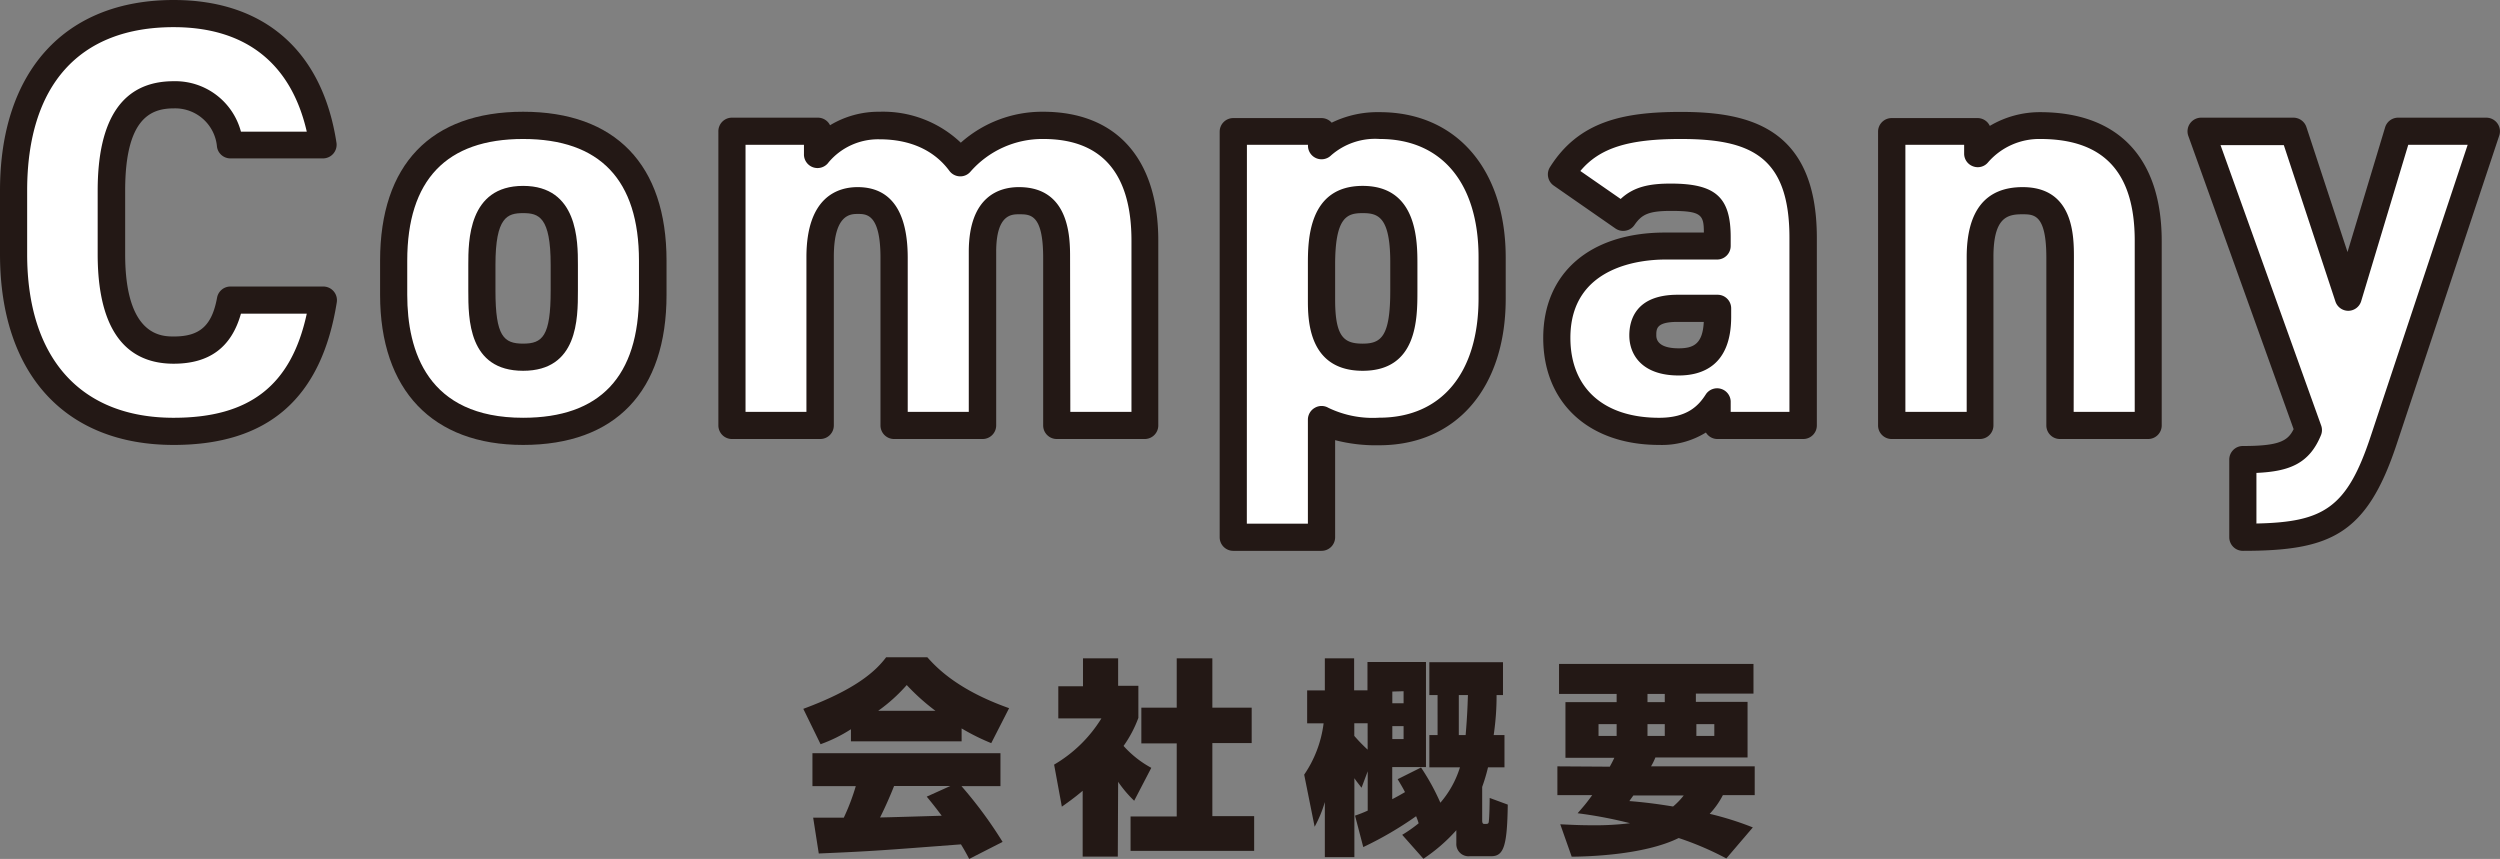
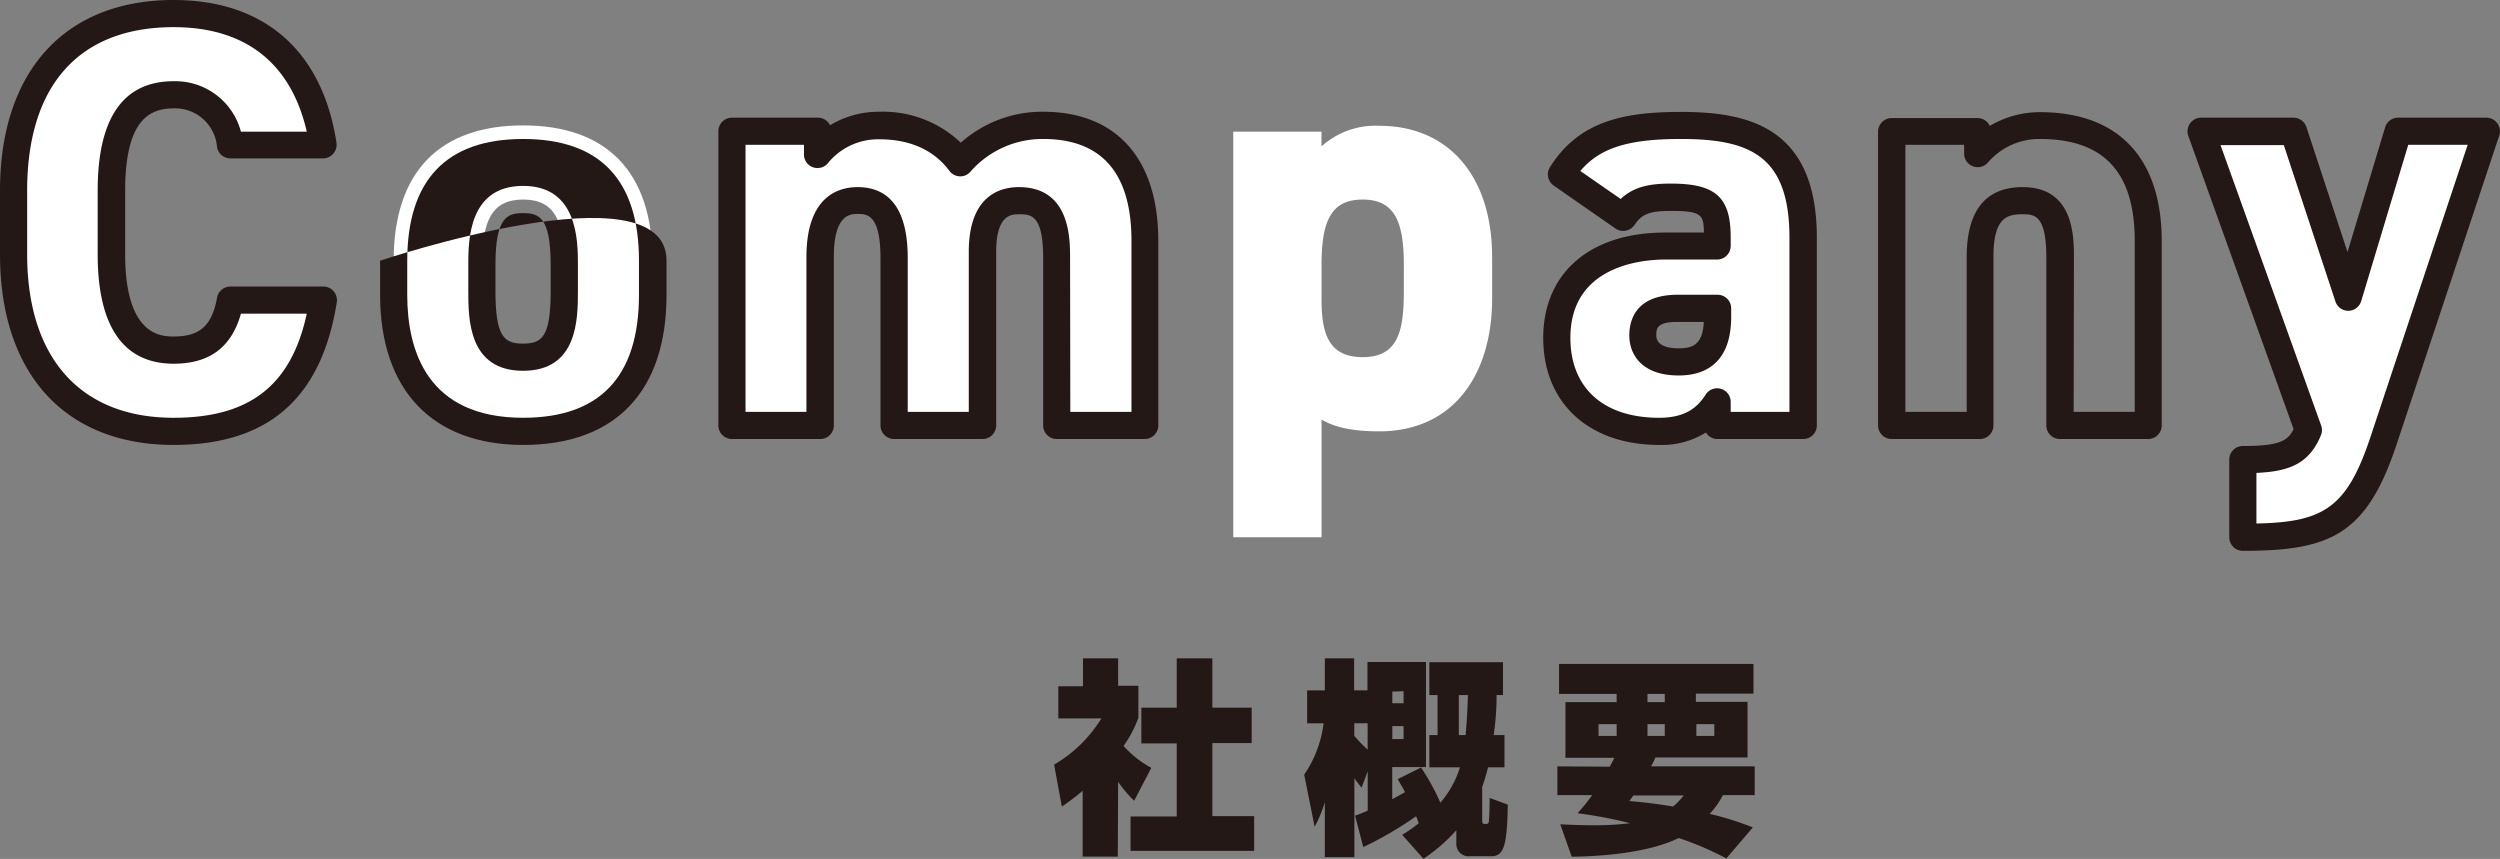
<svg xmlns="http://www.w3.org/2000/svg" viewBox="0 0 303.81 104.38">
  <rect x="0" y="0" width="303.81" height="104.38" fill="#808080" stroke="none" />
  <defs>
    <style>.cls-1{fill:#231815;}.cls-2{fill:#fff;}</style>
  </defs>
  <g id="レイヤー_2" data-name="レイヤー 2">
    <g id="デザイン">
-       <path class="cls-1" d="M103.41,88.62a18,18,0,0,1-3.69,1.82l-2.1-4.3c6.35-2.35,8.78-4.55,10.07-6.27h5c1,1.11,3.52,3.92,9.94,6.19l-2.17,4.25a26.72,26.72,0,0,1-3.6-1.79v1.57H103.41Zm14.37,15.76c-.33-.63-.61-1.14-1-1.77-9.61.73-10.7.83-17.28,1.11l-.68-4.35h3.72A26.55,26.55,0,0,0,104,95.53H98.73v-4h22.85v4h-4.74a51.75,51.75,0,0,1,5,6.78Zm-4.1-18a26.44,26.44,0,0,1-3.49-3.13,20.19,20.19,0,0,1-3.47,3.13Zm1.8,9.14h-6.83c-.23.6-.91,2.25-1.7,3.82.58,0,6.48-.18,7.49-.21-.94-1.26-1.37-1.77-1.82-2.32Z" />
      <path class="cls-1" d="M135.84,104.1h-4.27v-8c-1.11.94-1.85,1.44-2.53,1.93l-.94-5.11a16.58,16.58,0,0,0,5.75-5.62h-5.24v-3.9h3V80h4.27v3.34h2.46v3.9a14.63,14.63,0,0,1-1.8,3.41,12.52,12.52,0,0,0,3.37,2.66l-2.08,4a14.54,14.54,0,0,1-1.95-2.3ZM143,80h4.33v6h4.78v4.3h-4.78v8.88h5.08v4.22H137.39V99.22H143V90.34H138.7V86H143Z" />
      <path class="cls-1" d="M170.4,101.45a16.55,16.55,0,0,0,2-1.4,8.07,8.07,0,0,0-.31-.86,43.31,43.31,0,0,1-6.42,3.75l-1-3.82a16.24,16.24,0,0,0,1.54-.61V93.73l-.75,2c-.41-.53-.64-.81-.87-1.16v9.59H161V97.47a14.84,14.84,0,0,1-1.24,3l-1.27-6.33a14.15,14.15,0,0,0,2.36-6.24h-2v-4H161V80h3.56v3.89h1.62V80.45h7.11V93.22h-4.1v3.9c.38-.2.79-.41,1.55-.86-.23-.46-.41-.76-.89-1.57l2.84-1.42a27.46,27.46,0,0,1,2.35,4.28,12,12,0,0,0,2.38-4.3h-3.72V89.33h1V84.47h-1v-4h8.95v4h-.78c0,.76,0,2.43-.35,4.86h1.31v3.92h-2a22.2,22.2,0,0,1-.71,2.38v4c0,.22,0,.5.25.5.43,0,.53,0,.56-.33.07-.68.1-2.12.1-2.83l2.2.81c-.07,5-.48,6.27-2,6.27H178.6a1.48,1.48,0,0,1-1.62-1.57v-1.59a20.67,20.67,0,0,1-4,3.47Zm-4.2-13.56h-1.62v1.54a19.89,19.89,0,0,0,1.62,1.67Zm3-3.85v1.42h1.37V84Zm0,4.2v1.57h1.37V88.24Zm8.08-3.77v4.86h.83c.23-2.68.25-4.2.28-4.86Z" />
      <path class="cls-1" d="M195.63,93.17c.17-.33.28-.5.55-1.08h-5.94V85.33h6.22v-1h-7V80.68h23.63v3.61h-7v1h6.28v6.76H201.17a7.4,7.4,0,0,1-.53,1.08h12.6v3.5h-3.87a10,10,0,0,1-1.6,2.27,37.66,37.66,0,0,1,5.24,1.65l-3.22,3.77a37,37,0,0,0-5.79-2.48c-4.3,2.12-11.31,2.25-13,2.27l-1.39-3.94c1.46.07,2.43.12,4,.12a34.31,34.31,0,0,0,4.48-.25,52.76,52.76,0,0,0-6.37-1.21c.5-.59.91-1,1.77-2.2h-4.23v-3.5Zm-1.37-3.74h2.2V88h-2.2Zm4.23,7.24c-.21.3-.31.42-.48.68,1.26.1,2.8.25,5.31.66a8.67,8.67,0,0,0,1.29-1.34Zm1.72-11.34h2.1v-1h-2.1Zm0,4.1h2.1V88h-2.1Zm5.94,0h2.18V88h-2.18Z" />
      <path class="cls-2" d="M28,17.6c-.5-3.15-2.64-6.08-6.86-6.08-4.93,0-7.58,3.57-7.58,11.65v7.72c0,7.73,2.57,11.66,7.58,11.66,4.22,0,6.15-2.15,6.86-6.08h11.3c-1.72,11.08-7.72,16-18.16,16-11.23,0-19.45-6.8-19.45-21.53V23.17C1.65,8.3,9.87,1.65,21.1,1.65c9.79,0,16.52,5.22,18.16,16Z" />
      <path class="cls-1" d="M21.1,54.07C7.89,54.07,0,45.4,0,30.89V23.17C0,8.66,7.89,0,21.1,0c11,0,18.08,6.16,19.79,17.35a1.66,1.66,0,0,1-1.63,1.9H28a1.65,1.65,0,0,1-1.63-1.4,5.1,5.1,0,0,0-5.23-4.68c-2.76,0-5.93,1.13-5.93,10v7.72c0,10,4.46,10,5.93,10,3.15,0,4.62-1.32,5.24-4.72A1.65,1.65,0,0,1,28,34.82h11.3a1.66,1.66,0,0,1,1.63,1.9C39.08,48.39,32.61,54.07,21.1,54.07Zm0-50.77C9.62,3.3,3.3,10.36,3.3,23.17v7.72c0,12.63,6.49,19.88,17.8,19.88,9.23,0,14.29-3.92,16.18-12.65h-8c-1.15,4.09-3.83,6.08-8.18,6.08s-9.23-2.31-9.23-13.31V23.17c0-8.83,3.1-13.3,9.23-13.3A8.25,8.25,0,0,1,29.28,16h8C35.37,7.66,29.81,3.3,21.1,3.3Z" />
      <path class="cls-2" d="M79.3,35.83c0,10-4.72,16.59-15.73,16.59S47.84,45.84,47.84,35.83V31.68c0-10.94,5.72-16.44,15.73-16.44S79.3,20.74,79.3,31.68Zm-10.72-.5V32.18c0-5.29-1.15-7.93-5-7.93s-5,2.64-5,7.93v3.15c0,4.72.58,8.08,5,8.08S68.58,40.05,68.58,35.33Z" />
-       <path class="cls-1" d="M63.57,54.07c-11,0-17.38-6.65-17.38-18.24V31.68c0-11.67,6.17-18.1,17.38-18.1S81,20,81,31.68v4.15C81,47.59,74.78,54.07,63.57,54.07Zm0-37.18c-9.34,0-14.08,5-14.08,14.79v4.15c0,6.81,2.44,14.94,14.08,14.94,9.34,0,14.08-5,14.08-14.94V31.68C77.65,21.86,72.91,16.89,63.57,16.89Zm0,28.17c-6.66,0-6.66-6.33-6.66-9.73V32.18c0-2.87,0-9.59,6.66-9.59s6.66,6.72,6.66,9.59v3.15C70.23,38.73,70.23,45.06,63.57,45.06Zm0-19.16c-1.9,0-3.36.46-3.36,6.28v3.15c0,5.53,1,6.43,3.36,6.43s3.35-.9,3.35-6.43V32.18C66.92,26.36,65.47,25.9,63.57,25.9Z" />
+       <path class="cls-1" d="M63.57,54.07c-11,0-17.38-6.65-17.38-18.24V31.68S81,20,81,31.68v4.15C81,47.59,74.78,54.07,63.57,54.07Zm0-37.18c-9.34,0-14.08,5-14.08,14.79v4.15c0,6.81,2.44,14.94,14.08,14.94,9.34,0,14.08-5,14.08-14.94V31.68C77.65,21.86,72.91,16.89,63.57,16.89Zm0,28.17c-6.66,0-6.66-6.33-6.66-9.73V32.18c0-2.87,0-9.59,6.66-9.59s6.66,6.72,6.66,9.59v3.15C70.23,38.73,70.23,45.06,63.57,45.06Zm0-19.16c-1.9,0-3.36.46-3.36,6.28v3.15c0,5.53,1,6.43,3.36,6.43s3.35-.9,3.35-6.43V32.18C66.92,26.36,65.47,25.9,63.57,25.9Z" />
      <path class="cls-2" d="M89,16H99.39v2.72a9.46,9.46,0,0,1,7.51-3.43c4.07,0,7.58,1.5,9.8,4.5a13.28,13.28,0,0,1,10.08-4.5c7.86,0,12.37,4.72,12.37,14V51.7H128.42V31.32c0-4.79-1.21-6.93-4.57-6.93-2.58,0-4.44,1.57-4.44,6.22V51.7H108.69V31.32c0-5.29-1.72-6.93-4.44-6.93s-4.57,1.71-4.57,6.86V51.7H89Z" />
      <path class="cls-1" d="M139.15,53.35H128.42a1.65,1.65,0,0,1-1.65-1.65V31.32c0-5.28-1.55-5.28-2.92-5.28-.91,0-2.79,0-2.79,4.57V51.7a1.65,1.65,0,0,1-1.65,1.65H108.69A1.65,1.65,0,0,1,107,51.7V31.32C107,26,105.29,26,104.25,26c-.87,0-2.92,0-2.92,5.21V51.7a1.65,1.65,0,0,1-1.65,1.65H89A1.65,1.65,0,0,1,87.3,51.7V16A1.65,1.65,0,0,1,89,14.3H99.39a1.64,1.64,0,0,1,1.48.92,11.43,11.43,0,0,1,6-1.64,13.72,13.72,0,0,1,9.89,3.76,14.86,14.86,0,0,1,10-3.76c8.91,0,14,5.71,14,15.67V51.7A1.65,1.65,0,0,1,139.15,53.35Zm-9.08-3.3h7.43V29.25c0-8.2-3.61-12.36-10.72-12.36a11.62,11.62,0,0,0-8.87,4,1.61,1.61,0,0,1-1.3.54,1.65,1.65,0,0,1-1.24-.67c-1.85-2.51-4.78-3.83-8.47-3.83a7.86,7.86,0,0,0-6.2,2.79,1.65,1.65,0,0,1-3-1V17.6H90.6V50.05H98V31.25c0-7.41,3.9-8.51,6.22-8.51,4,0,6.09,2.89,6.09,8.58V50.05h7.42V30.61c0-6.85,3.81-7.87,6.09-7.87,6.22,0,6.22,6.24,6.22,8.58Z" />
      <path class="cls-2" d="M181.33,36.26c0,9.29-4.72,16.16-13.73,16.16-3.22,0-5.43-.5-7-1.43v14.3H149.87V16h10.72v1.79a9.81,9.81,0,0,1,7.08-2.5c8.08,0,13.66,5.79,13.66,16Zm-10.73-.93V32.18c0-5.29-1.14-7.93-5-7.93s-5,2.64-5,7.93V36.4c0,4.15.86,7,5,7C170,43.41,170.6,40.05,170.6,35.33Z" />
-       <path class="cls-1" d="M160.59,66.94H149.87a1.65,1.65,0,0,1-1.65-1.65V16a1.65,1.65,0,0,1,1.65-1.65h10.72a1.65,1.65,0,0,1,1.24.56,12.69,12.69,0,0,1,5.84-1.28c9.3,0,15.31,6.94,15.31,17.67v5c0,10.82-6,17.81-15.38,17.81a19.71,19.71,0,0,1-5.35-.62V65.29A1.65,1.65,0,0,1,160.59,66.94Zm-9.07-3.3h7.42V51a1.66,1.66,0,0,1,.84-1.44,1.63,1.63,0,0,1,1.65,0,12.43,12.43,0,0,0,6.17,1.2c7.57,0,12.08-5.43,12.08-14.51v-5c0-9-4.49-14.36-12-14.36a8.13,8.13,0,0,0-5.93,2,1.65,1.65,0,0,1-2.8-1.19V17.6h-7.42ZM165.6,45.06c-6.66,0-6.66-6.29-6.66-8.66V32.18c0-2.87,0-9.59,6.66-9.59s6.65,6.72,6.65,9.59v3.15C172.25,38.73,172.25,45.06,165.6,45.06Zm0-19.16c-1.9,0-3.35.46-3.35,6.28V36.4c0,4.56,1.08,5.36,3.35,5.36s3.35-.9,3.35-6.43V32.18C169,26.36,167.5,25.9,165.6,25.9Z" />
      <path class="cls-2" d="M202.35,29.89h6.36V28.82c0-3.5-.64-4.86-5.64-4.86-3.08,0-4.51.57-5.8,2.43l-7.5-5.22c2.78-4.43,6.93-5.93,14.51-5.93,9.3,0,14.87,2.64,14.87,13.65V51.7H208.71V48.77c-1.21,1.93-3.14,3.65-7.08,3.65-7,0-12.44-3.86-12.44-11.37S194.91,29.89,202.35,29.89Zm6.36,7.58h-4.86c-2.72,0-4.22.93-4.22,3.29,0,2.08,1.65,3.22,4.37,3.22,3.57,0,4.71-2.15,4.71-5.43Z" />
      <path class="cls-1" d="M201.63,54.07c-8.56,0-14.09-5.11-14.09-13s5.68-12.81,14.81-12.81h4.71c0-2.16-.3-2.63-4-2.63-2.76,0-3.56.45-4.44,1.72a1.61,1.61,0,0,1-1.06.68,1.65,1.65,0,0,1-1.24-.26l-7.51-5.22a1.66,1.66,0,0,1-.45-2.24c3.5-5.56,8.89-6.71,15.91-6.71,8.17,0,16.52,1.82,16.52,15.31V51.7a1.65,1.65,0,0,1-1.65,1.65H208.71a1.63,1.63,0,0,1-1.4-.79A10.15,10.15,0,0,1,201.63,54.07Zm.72-22.53c-2.7,0-11.51.69-11.51,9.51,0,6.08,4,9.72,10.79,9.72,3.42,0,4.79-1.46,5.69-2.88a1.65,1.65,0,0,1,3,.88v1.28h7.14V28.89c0-10-4.84-12-13.22-12-6.32,0-9.83,1.07-12.19,3.89l4.9,3.4c1.62-1.52,3.58-1.87,6.08-1.87,5.45,0,7.29,1.64,7.29,6.51v1.07a1.65,1.65,0,0,1-1.65,1.65ZM204,45.63c-4.44,0-6-2.51-6-4.87,0-1.84.77-4.94,5.87-4.94h4.86a1.65,1.65,0,0,1,1.65,1.65v1.08C210.36,44.4,206.9,45.63,204,45.63Zm-.15-6.51c-2.57,0-2.57.84-2.57,1.64,0,1,.92,1.57,2.72,1.57s2.92-.53,3.05-3.21Z" />
-       <path class="cls-2" d="M229.88,16h10.44v2.72a9.85,9.85,0,0,1,7.58-3.43c7,0,13.15,3.14,13.15,14V51.7H250.33V31.32c0-4.79-1.15-6.93-4.58-6.93-3.72,0-5.15,2.29-5.15,6.86V51.7H229.88Z" />
      <path class="cls-1" d="M261.05,53.35H250.33a1.65,1.65,0,0,1-1.65-1.65V31.32c0-5.28-1.49-5.28-2.93-5.28-1.84,0-3.5.4-3.5,5.21V51.7a1.65,1.65,0,0,1-1.65,1.65H229.88a1.65,1.65,0,0,1-1.65-1.65V16a1.65,1.65,0,0,1,1.65-1.65h10.44a1.64,1.64,0,0,1,1.49.95,11.91,11.91,0,0,1,6.09-1.67c9.54,0,14.8,5.57,14.8,15.67V51.7A1.65,1.65,0,0,1,261.05,53.35ZM252,50.05h7.42V29.25c0-8.32-3.76-12.36-11.5-12.36a8.24,8.24,0,0,0-6.3,2.81,1.62,1.62,0,0,1-1.83.52,1.64,1.64,0,0,1-1.1-1.55V17.6h-7.14V50.05H239V31.25c0-5.65,2.29-8.51,6.8-8.51,6.23,0,6.23,6,6.23,8.58Z" />
      <path class="cls-2" d="M278.71,16l6.65,20.16L291.44,16h10.72L289.65,53.56c-3.36,10.08-7.08,11.73-17.09,11.73V55.85c4.94,0,6.79-.72,7.94-3.65L267.49,16Z" />
      <path class="cls-1" d="M272.56,66.94a1.65,1.65,0,0,1-1.65-1.65V55.85a1.65,1.65,0,0,1,1.65-1.65c4.38,0,5.47-.6,6.17-2.05l-12.8-35.64a1.66,1.66,0,0,1,1.56-2.21h11.22a1.67,1.67,0,0,1,1.57,1.13l5,15.2,4.57-15.16a1.65,1.65,0,0,1,1.58-1.17h10.72a1.66,1.66,0,0,1,1.34.69,1.63,1.63,0,0,1,.23,1.48L291.22,54.08C287.58,65,283.17,66.94,272.56,66.94Zm1.65-9.47v6.15c8.15-.17,11-1.87,13.88-10.58L299.88,17.6h-7.22l-5.72,19a1.65,1.65,0,0,1-1.56,1.17h0a1.65,1.65,0,0,1-1.57-1.13l-6.27-19h-7.69l12.22,34.05a1.63,1.63,0,0,1,0,1.15C280.66,56.32,278.26,57.29,274.21,57.47Z" />
    </g>
  </g>
</svg>